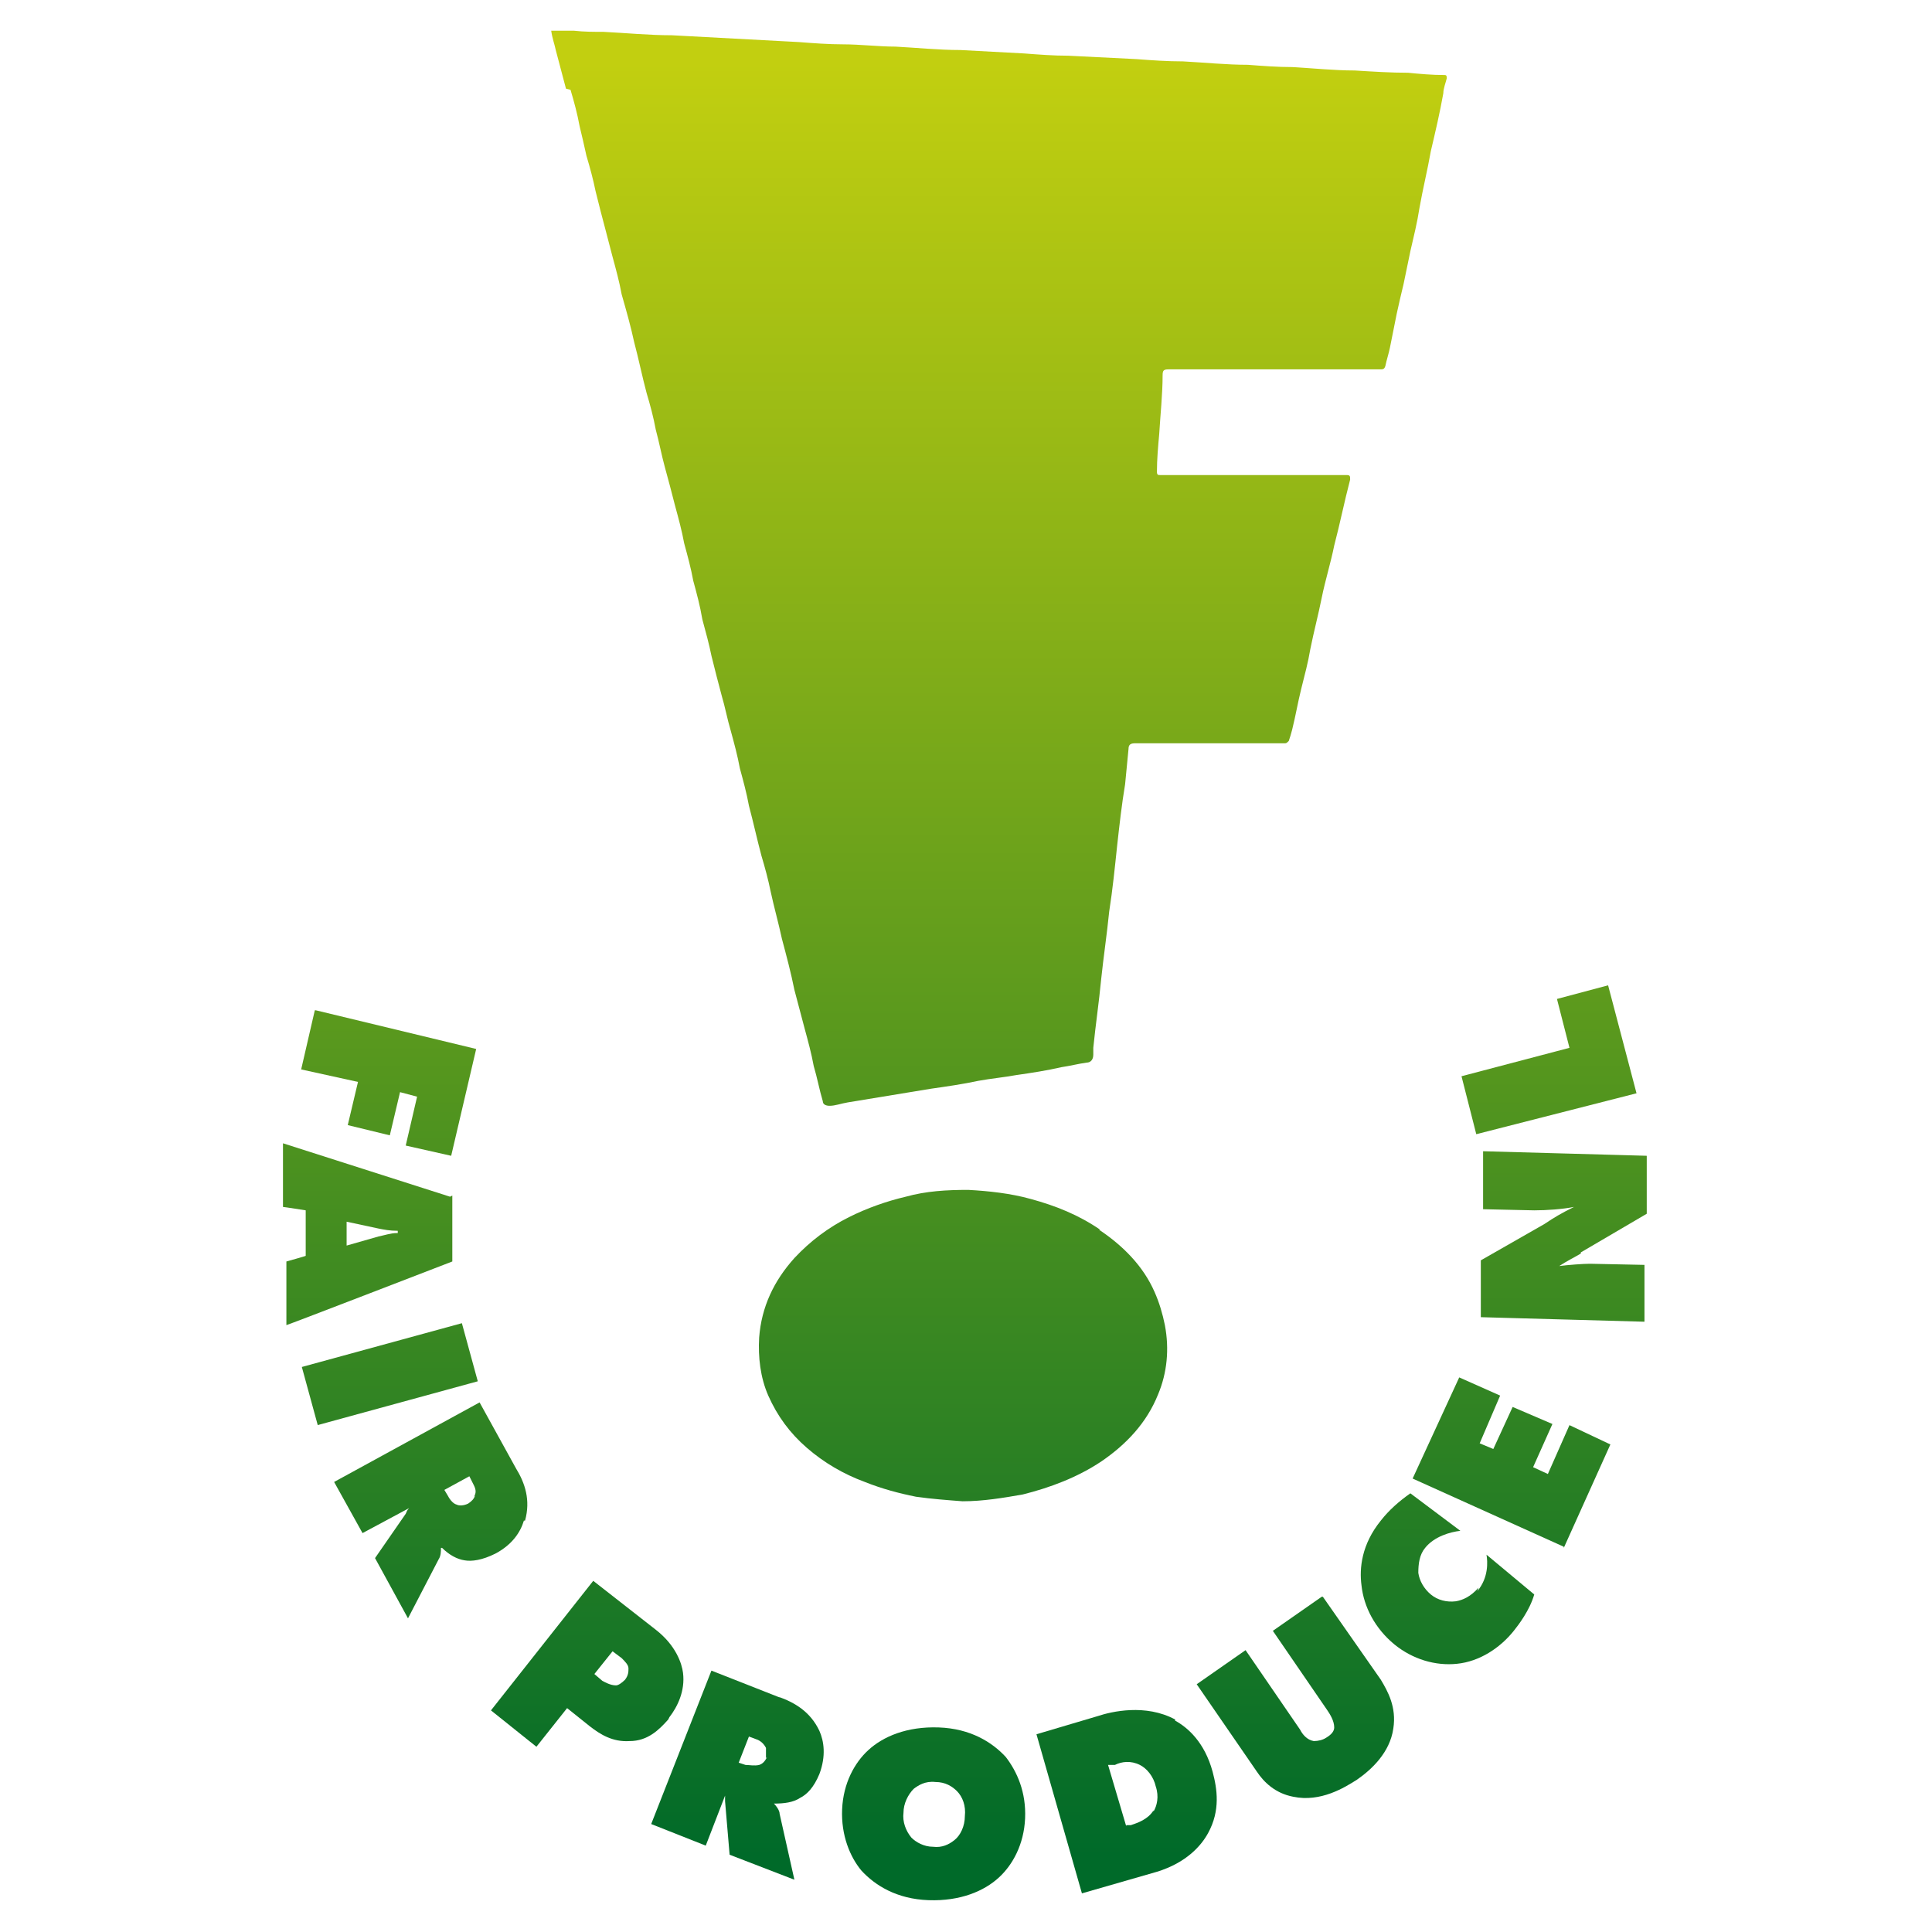
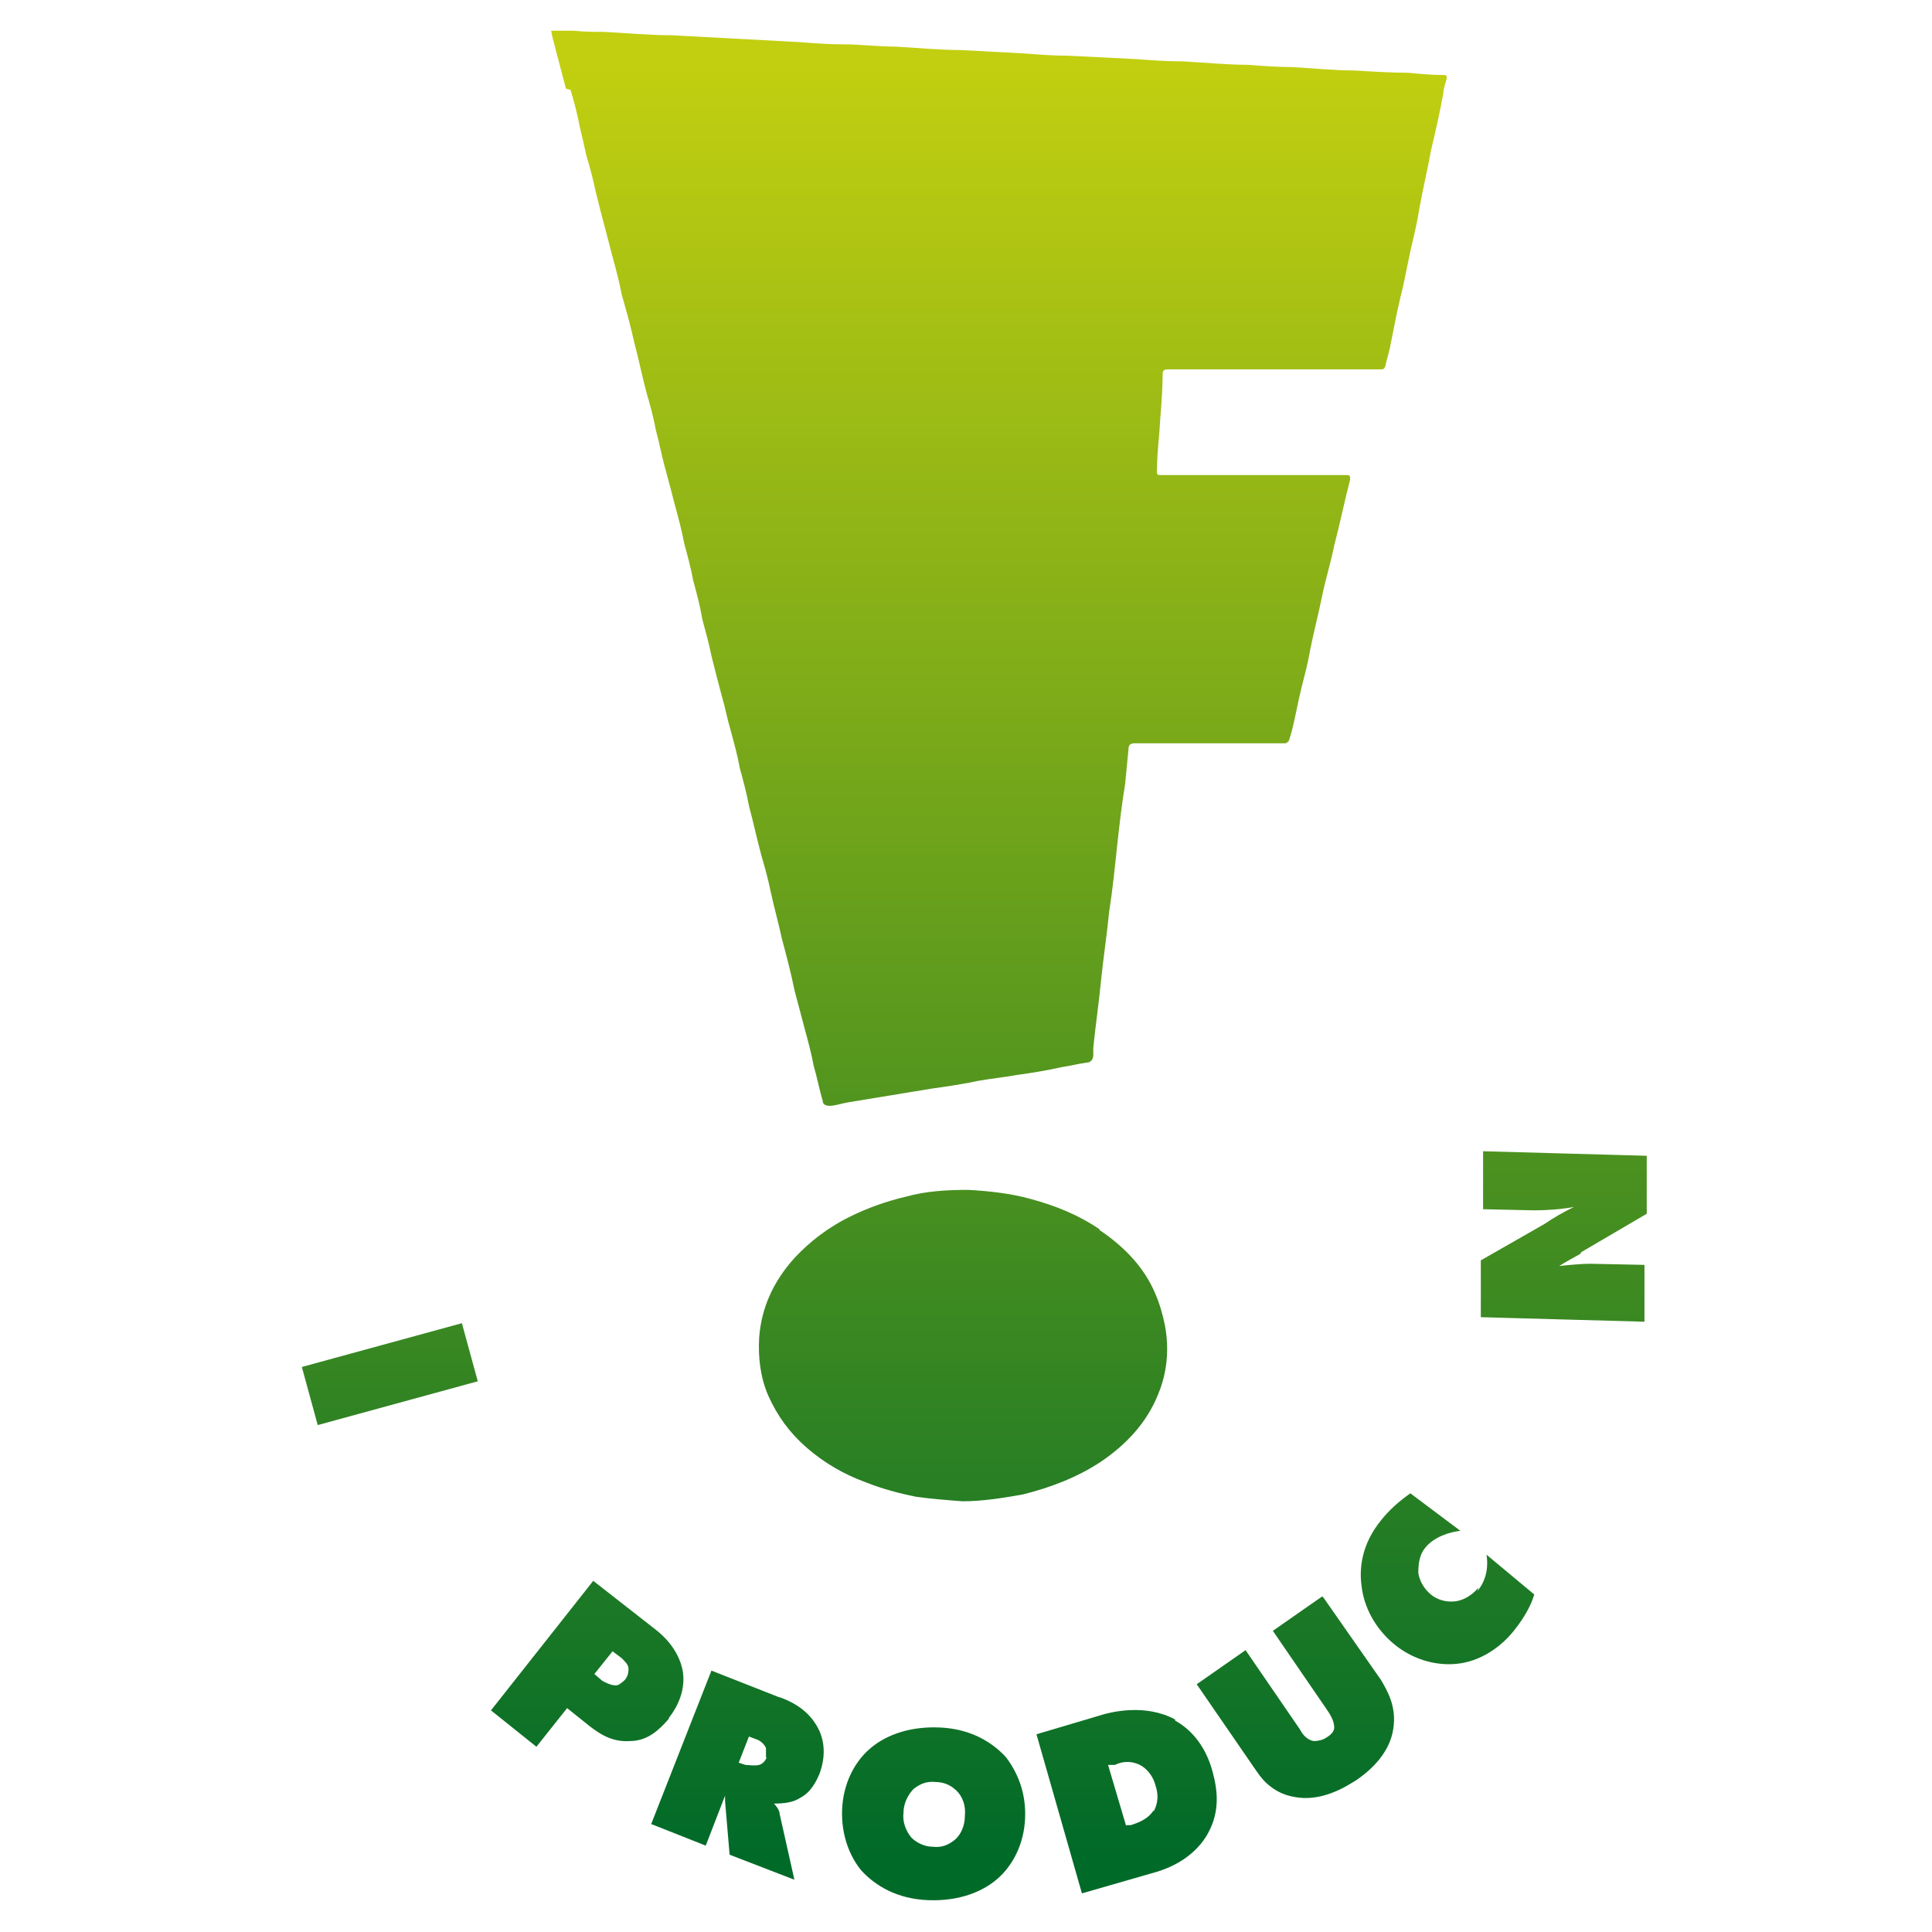
<svg xmlns="http://www.w3.org/2000/svg" xmlns:xlink="http://www.w3.org/1999/xlink" id="Layer_1" data-name="Layer 1" version="1.1" viewBox="0 0 170 170">
  <defs>
    <style>
      .cls-1 {
        fill: url(#linear-gradient-12);
      }

      .cls-1, .cls-2, .cls-3, .cls-4, .cls-5, .cls-6, .cls-7, .cls-8, .cls-9, .cls-10, .cls-11, .cls-12, .cls-13, .cls-14, .cls-15, .cls-16, .cls-17 {
        stroke-width: 0px;
      }

      .cls-2 {
        fill: url(#linear-gradient-17);
      }

      .cls-3 {
        fill: url(#linear-gradient);
      }

      .cls-4 {
        fill: url(#linear-gradient-6);
      }

      .cls-5 {
        fill: url(#linear-gradient-15);
      }

      .cls-6 {
        fill: url(#linear-gradient-11);
      }

      .cls-7 {
        fill: url(#linear-gradient-5);
      }

      .cls-8 {
        fill: url(#linear-gradient-13);
      }

      .cls-9 {
        fill: url(#linear-gradient-16);
      }

      .cls-10 {
        fill: url(#linear-gradient-14);
      }

      .cls-11 {
        fill: url(#linear-gradient-2);
      }

      .cls-12 {
        fill: url(#linear-gradient-7);
      }

      .cls-13 {
        fill: url(#linear-gradient-3);
      }

      .cls-14 {
        fill: url(#linear-gradient-9);
      }

      .cls-15 {
        fill: url(#linear-gradient-8);
      }

      .cls-16 {
        fill: url(#linear-gradient-10);
      }

      .cls-17 {
        fill: url(#linear-gradient-4);
      }
    </style>
    <linearGradient id="linear-gradient" x1="88.3" y1="5.5" x2="88.3" y2="163.4" gradientUnits="userSpaceOnUse">
      <stop offset="0" stop-color="#c2cf10" />
      <stop offset="1" stop-color="#006a29" />
    </linearGradient>
    <linearGradient id="linear-gradient-2" x1="84.8" y1="5.5" x2="84.8" y2="163.4" xlink:href="#linear-gradient" />
    <linearGradient id="linear-gradient-3" x1="34.2" y1="5.5" x2="34.2" y2="163.4" xlink:href="#linear-gradient" />
    <linearGradient id="linear-gradient-4" x1="32.4" y1="5.5" x2="32.4" y2="163.4" xlink:href="#linear-gradient" />
    <linearGradient id="linear-gradient-5" x1="34.3" y1="5.5" x2="34.3" y2="163.4" gradientTransform="translate(33.1 -4.8) rotate(15.3)" xlink:href="#linear-gradient" />
    <linearGradient id="linear-gradient-6" x1="38" y1="5.5" x2="38" y2="163.4" xlink:href="#linear-gradient" />
    <linearGradient id="linear-gradient-7" x1="51.7" y1="5.5" x2="51.7" y2="163.4" xlink:href="#linear-gradient" />
    <linearGradient id="linear-gradient-8" x1="65" y1="5.5" x2="65" y2="163.4" xlink:href="#linear-gradient" />
    <linearGradient id="linear-gradient-9" x1="57.3" y1="5.5" x2="57.3" y2="163.4" xlink:href="#linear-gradient" />
    <linearGradient id="linear-gradient-10" x1="82.2" y1="5.5" x2="82.2" y2="163.4" xlink:href="#linear-gradient" />
    <linearGradient id="linear-gradient-11" x1="99.2" y1="5.5" x2="99.2" y2="163.4" xlink:href="#linear-gradient" />
    <linearGradient id="linear-gradient-12" x1="95.3" y1="135.2" x2="95.3" y2="197.7" xlink:href="#linear-gradient" />
    <linearGradient id="linear-gradient-13" x1="113.9" y1="5.5" x2="113.9" y2="163.4" xlink:href="#linear-gradient" />
    <linearGradient id="linear-gradient-14" x1="127.3" y1="5.5" x2="127.3" y2="163.4" xlink:href="#linear-gradient" />
    <linearGradient id="linear-gradient-15" x1="133" y1="5.5" x2="133" y2="163.4" xlink:href="#linear-gradient" />
    <linearGradient id="linear-gradient-16" x1="137.6" y1="5.5" x2="137.6" y2="163.4" xlink:href="#linear-gradient" />
    <linearGradient id="linear-gradient-17" x1="136.3" y1="5.5" x2="136.3" y2="163.4" xlink:href="#linear-gradient" />
  </defs>
  <path class="cls-3" d="M50.2,7.9c.3,1,.6,2.1.8,3.2.2.8.4,1.7.6,2.6.3,1,.6,2.1.8,3.1.3,1.2.6,2.4.9,3.5.2.8.4,1.5.6,2.3.3,1.1.6,2.2.8,3.3.4,1.4.8,2.8,1.1,4.2.4,1.5.7,3,1.1,4.5.3,1,.6,2.1.8,3.2.3,1.1.5,2.2.8,3.3.3,1.1.6,2.2.9,3.4.3,1.1.6,2.2.8,3.3.3,1.1.6,2.2.8,3.3.3,1.1.6,2.2.8,3.4.3,1.1.6,2.2.8,3.2.3,1.2.6,2.4.9,3.5.3,1,.5,2.1.8,3.1.3,1.1.6,2.2.8,3.3.3,1.1.6,2.2.8,3.3.4,1.5.7,2.9,1.1,4.4.3,1,.6,2.1.8,3.1.3,1.4.7,2.8,1,4.2.4,1.5.8,3,1.1,4.5l.9,3.4c.3,1.1.6,2.2.8,3.3.3,1,.5,2.1.8,3.1,0,.3.3.4.6.4.5,0,1-.2,1.6-.3,2.4-.4,4.9-.8,7.3-1.2,1.4-.2,2.8-.4,4.2-.7,1.1-.2,2.2-.3,3.3-.5,1.4-.2,2.7-.4,4-.7.7-.1,1.5-.3,2.2-.4.4,0,.6-.3.6-.7s0-.4,0-.6c.2-2,.5-4,.7-6.1.2-1.9.5-3.9.7-5.9.3-1.9.5-3.9.7-5.8.2-1.8.4-3.6.7-5.4.1-1,.2-2.1.3-3.1,0-.4.2-.5.6-.5h12.9c.1,0,.3,0,.3,0,.1,0,.2-.1.3-.2.1-.3.2-.6.3-1,.3-1.2.5-2.4.8-3.6.3-1.2.6-2.3.8-3.5.3-1.5.7-3,1-4.5.3-1.5.8-3.1,1.1-4.6.5-1.9.9-3.9,1.4-5.8,0-.3,0-.4-.3-.4h-16.4c-.2,0-.3,0-.3-.3,0-1.1.1-2.2.2-3.3.1-1.7.3-3.5.3-5.2,0-.4.1-.5.5-.5h18.6c.3,0,.4,0,.5-.3.1-.5.3-1.1.4-1.6.2-1,.4-2,.6-3,.2-.9.4-1.8.6-2.6.2-1,.4-1.9.6-2.9.3-1.3.6-2.5.8-3.8.3-1.7.7-3.3,1-5,.4-1.7.8-3.4,1.1-5.1,0-.4.2-.9.3-1.3,0-.2,0-.3-.2-.3-1.1,0-2.2-.1-3.2-.2-1.5,0-3.1-.1-4.7-.2-1.8,0-3.7-.2-5.5-.3-1.3,0-2.6-.1-3.9-.2-1.9,0-3.8-.2-5.7-.3-1.4,0-2.8-.1-4.1-.2-2-.1-4-.2-6-.3-1.3,0-2.6-.1-3.9-.2-1.9-.1-3.7-.2-5.6-.3-1.9,0-3.8-.2-5.7-.3-1.5,0-3.1-.2-4.6-.2-1.3,0-2.6-.1-3.9-.2-1.9-.1-3.7-.2-5.6-.3-1.9-.1-3.7-.2-5.6-.3-2,0-4-.2-6-.3-.9,0-1.7,0-2.6-.1h0c0,0,.9,0,.9,0h0c0,0-2.9,0-2.9,0h0c.1.7.3,1.2.4,1.7.3,1.1.6,2.3.9,3.4Z" />
  <path class="cls-11" d="M96.8,108.2c-1.9-1.3-3.9-2.1-6.1-2.7-1.8-.5-3.7-.7-5.5-.8-1.9,0-3.7.1-5.5.6-1.7.4-3.4,1-5,1.8-1.8.9-3.4,2.1-4.8,3.6-1.8,2-2.9,4.3-3.1,7-.1,1.7.1,3.5.8,5.1.8,1.8,1.9,3.3,3.4,4.6,1.5,1.3,3.2,2.3,5.1,3,1.5.6,3,1,4.5,1.3,1.4.2,2.8.3,4.1.4h0c1.8,0,3.6-.3,5.3-.6,2.4-.6,4.8-1.5,6.9-2.9,2.2-1.5,4-3.4,5-5.9.8-1.9,1-4,.6-6.1-.2-1-.5-2-.9-2.9-1-2.3-2.8-4.1-4.9-5.5Z" />
-   <polygon class="cls-13" points="30.6 99 34.3 99.9 35.2 96.1 36.7 96.5 35.7 100.8 39.7 101.7 41.9 92.3 27.8 88.9 27.7 88.9 26.5 94.1 31.5 95.2 30.6 99" />
-   <path class="cls-17" d="M39.6,105.3l-14.7-4.7v5.6c.1,0,2,.3,2,.3h0v4c.1,0-1.7.5-1.7.5v5.6c.1,0,14.6-5.6,14.6-5.6v-5.8ZM34.9,108.5h0c-.5,0-1.1.2-1.6.3l-2.8.8v-2.1c0,0,2.8.6,2.8.6.5.1,1,.2,1.7.2v.2Z" />
  <rect class="cls-7" x="27" y="118.3" width="14.6" height="5.3" transform="translate(-30.7 13.3) rotate(-15.3)" />
-   <path class="cls-4" d="M46.2,133.8c.5-1.8,0-3.3-.8-4.6l-3.2-5.8-12.8,7,2.5,4.5,4.1-2.2h0c-.2.2-.2.3-.3.5l-2.7,3.9,2.9,5.3,2.7-5.2c.2-.3.2-.7.2-1h.1c.6.6,1.3,1,2,1.1.6.1,1.5,0,2.7-.6,1.5-.8,2.2-1.9,2.5-2.9ZM41.8,131.6c-.1.3-.3.5-.6.7-.4.2-.8.2-1,.1-.4-.1-.7-.6-.8-.8l-.3-.5h0s2.2-1.2,2.2-1.2l.4.8c.2.4.2.7,0,1Z" />
  <path class="cls-12" d="M58.9,151.1c.7-.9,1.4-2.3,1.2-3.9-.1-.8-.6-2.4-2.4-3.8l-5.5-4.3-9,11.4h0s4,3.2,4,3.2l2.7-3.4,2,1.6c.9.7,2,1.4,3.5,1.3,1.6,0,2.6-1,3.4-1.9ZM55,147.8c-.3.3-.6.5-.8.5-.5,0-1-.3-1.2-.4l-.7-.6h0s1.6-2,1.6-2l.8.6c.3.3.6.6.6.9,0,.3,0,.6-.3,1Z" />
  <path class="cls-15" d="M68.7,149.4l-6.1-2.4-5.3,13.5,4.8,1.9,1.7-4.4h0c0,.2,0,.3,0,.5l.4,4.7,5.7,2.2-1.3-5.8c0-.3-.3-.7-.5-.9h0c.9,0,1.7-.1,2.3-.5.6-.3,1.2-.9,1.7-2.1.6-1.6.4-2.9,0-3.8-.8-1.7-2.2-2.5-3.6-3ZM67.5,154.6c-.2.4-.4.6-.7.7-.4.1-.9,0-1.2,0l-.6-.2h0s.9-2.3.9-2.3l.8.3c.4.2.6.5.7.7,0,.3,0,.6,0,.9Z" />
  <polygon class="cls-14" points="57.3 160.6 57.3 160.6 57.3 160.6 57.3 160.6" />
  <path class="cls-16" d="M82.6,152c-2.8-.1-4.9.8-6.2,2-1.2,1.1-2.2,2.9-2.3,5.2-.1,2.3.7,4.2,1.7,5.4,1.2,1.3,3.1,2.5,5.9,2.6s4.9-.8,6.2-2c1.2-1.1,2.2-2.9,2.3-5.2.1-2.3-.7-4.1-1.7-5.4-1.2-1.3-3.1-2.5-5.9-2.6ZM84,161.9c-.5.4-1.1.7-1.9.6-.8,0-1.5-.4-1.9-.8-.5-.6-.8-1.4-.7-2.2,0-.8.4-1.6.9-2.1.4-.3,1-.7,1.9-.6.9,0,1.5.4,1.9.8.5.5.8,1.3.7,2.2,0,.9-.4,1.7-.9,2.1Z" />
  <path class="cls-6" d="M103.4,151.3c-2.6-1.4-5.6-.7-6.8-.3l-5.4,1.6,4,14,6.6-1.9c2.6-.8,3.9-2.3,4.5-3.4,1.1-2,.8-3.9.4-5.4-.7-2.6-2.2-3.9-3.3-4.5ZM101.5,159.3c-.5.8-1.4,1.1-2,1.3h-.4c0,.1,0,.1,0,.1l-1.6-5.4h.6c.6-.3,1.4-.4,2.2,0,.6.3,1.2,1,1.4,1.9.3.9.1,1.7-.2,2.2Z" />
  <polygon class="cls-1" points="95.3 166.5 95.3 166.5 95.3 166.5 95.3 166.5" />
  <path class="cls-8" d="M116.3,140.5l-4.3,3,4.8,7c.2.3.6.9.6,1.5,0,.3-.2.6-.7.9-.3.2-.7.3-1.1.3-.6-.1-1-.6-1.2-1l-4.8-7-4.3,3h0l5.3,7.7c.6.9,1.6,1.9,3.2,2.2,2.4.5,4.5-.8,5.6-1.5,1.3-.9,2.9-2.4,3.2-4.5.3-1.9-.5-3.3-1.1-4.3l-5.1-7.3Z" />
  <path class="cls-10" d="M130.1,139.7c-.7.8-1.4,1.1-2,1.2-.8.1-1.6-.1-2.2-.6-.6-.5-1-1.2-1.1-1.9,0-.8.1-1.6.6-2.2.8-1,2.2-1.4,3.1-1.5l-4.4-3.3c-1,.7-1.9,1.5-2.6,2.4-1.7,2.1-1.9,4.2-1.7,5.7.2,1.9,1.2,3.8,2.9,5.2,1.6,1.3,3.6,1.9,5.5,1.7,2-.2,3.8-1.4,5-2.9.4-.5,1.4-1.8,1.8-3.2l-4.2-3.5c.1.6.2,2-.8,3.2Z" />
-   <polygon class="cls-5" points="136.2 129.7 134.9 129.1 136.6 125.3 133.1 123.8 131.4 127.5 130.2 127 132 122.8 128.4 121.2 124.3 130.1 137.6 136.1 137.6 136.2 141.7 127.1 138.1 125.4 136.2 129.7" />
  <path class="cls-9" d="M139.1,110.2l5.8-3.4v-5.1c.1,0-14.4-.4-14.4-.4v5.1c-.1,0,4.5.1,4.5.1,1.1,0,2.5-.1,3.5-.3h0c-1.2.6-1.7.9-2.6,1.5l-5.6,3.2v5c-.1,0,14.4.4,14.4.4v-5c.1,0-4.8-.1-4.8-.1-.6,0-1.9.1-2.7.2h0c.6-.4,1.4-.8,1.9-1.1Z" />
-   <polygon class="cls-2" points="129.9 99.8 144 96.2 144 96.2 141.5 86.7 137 87.9 138.1 92.2 128.6 94.7 129.9 99.8" />
</svg>